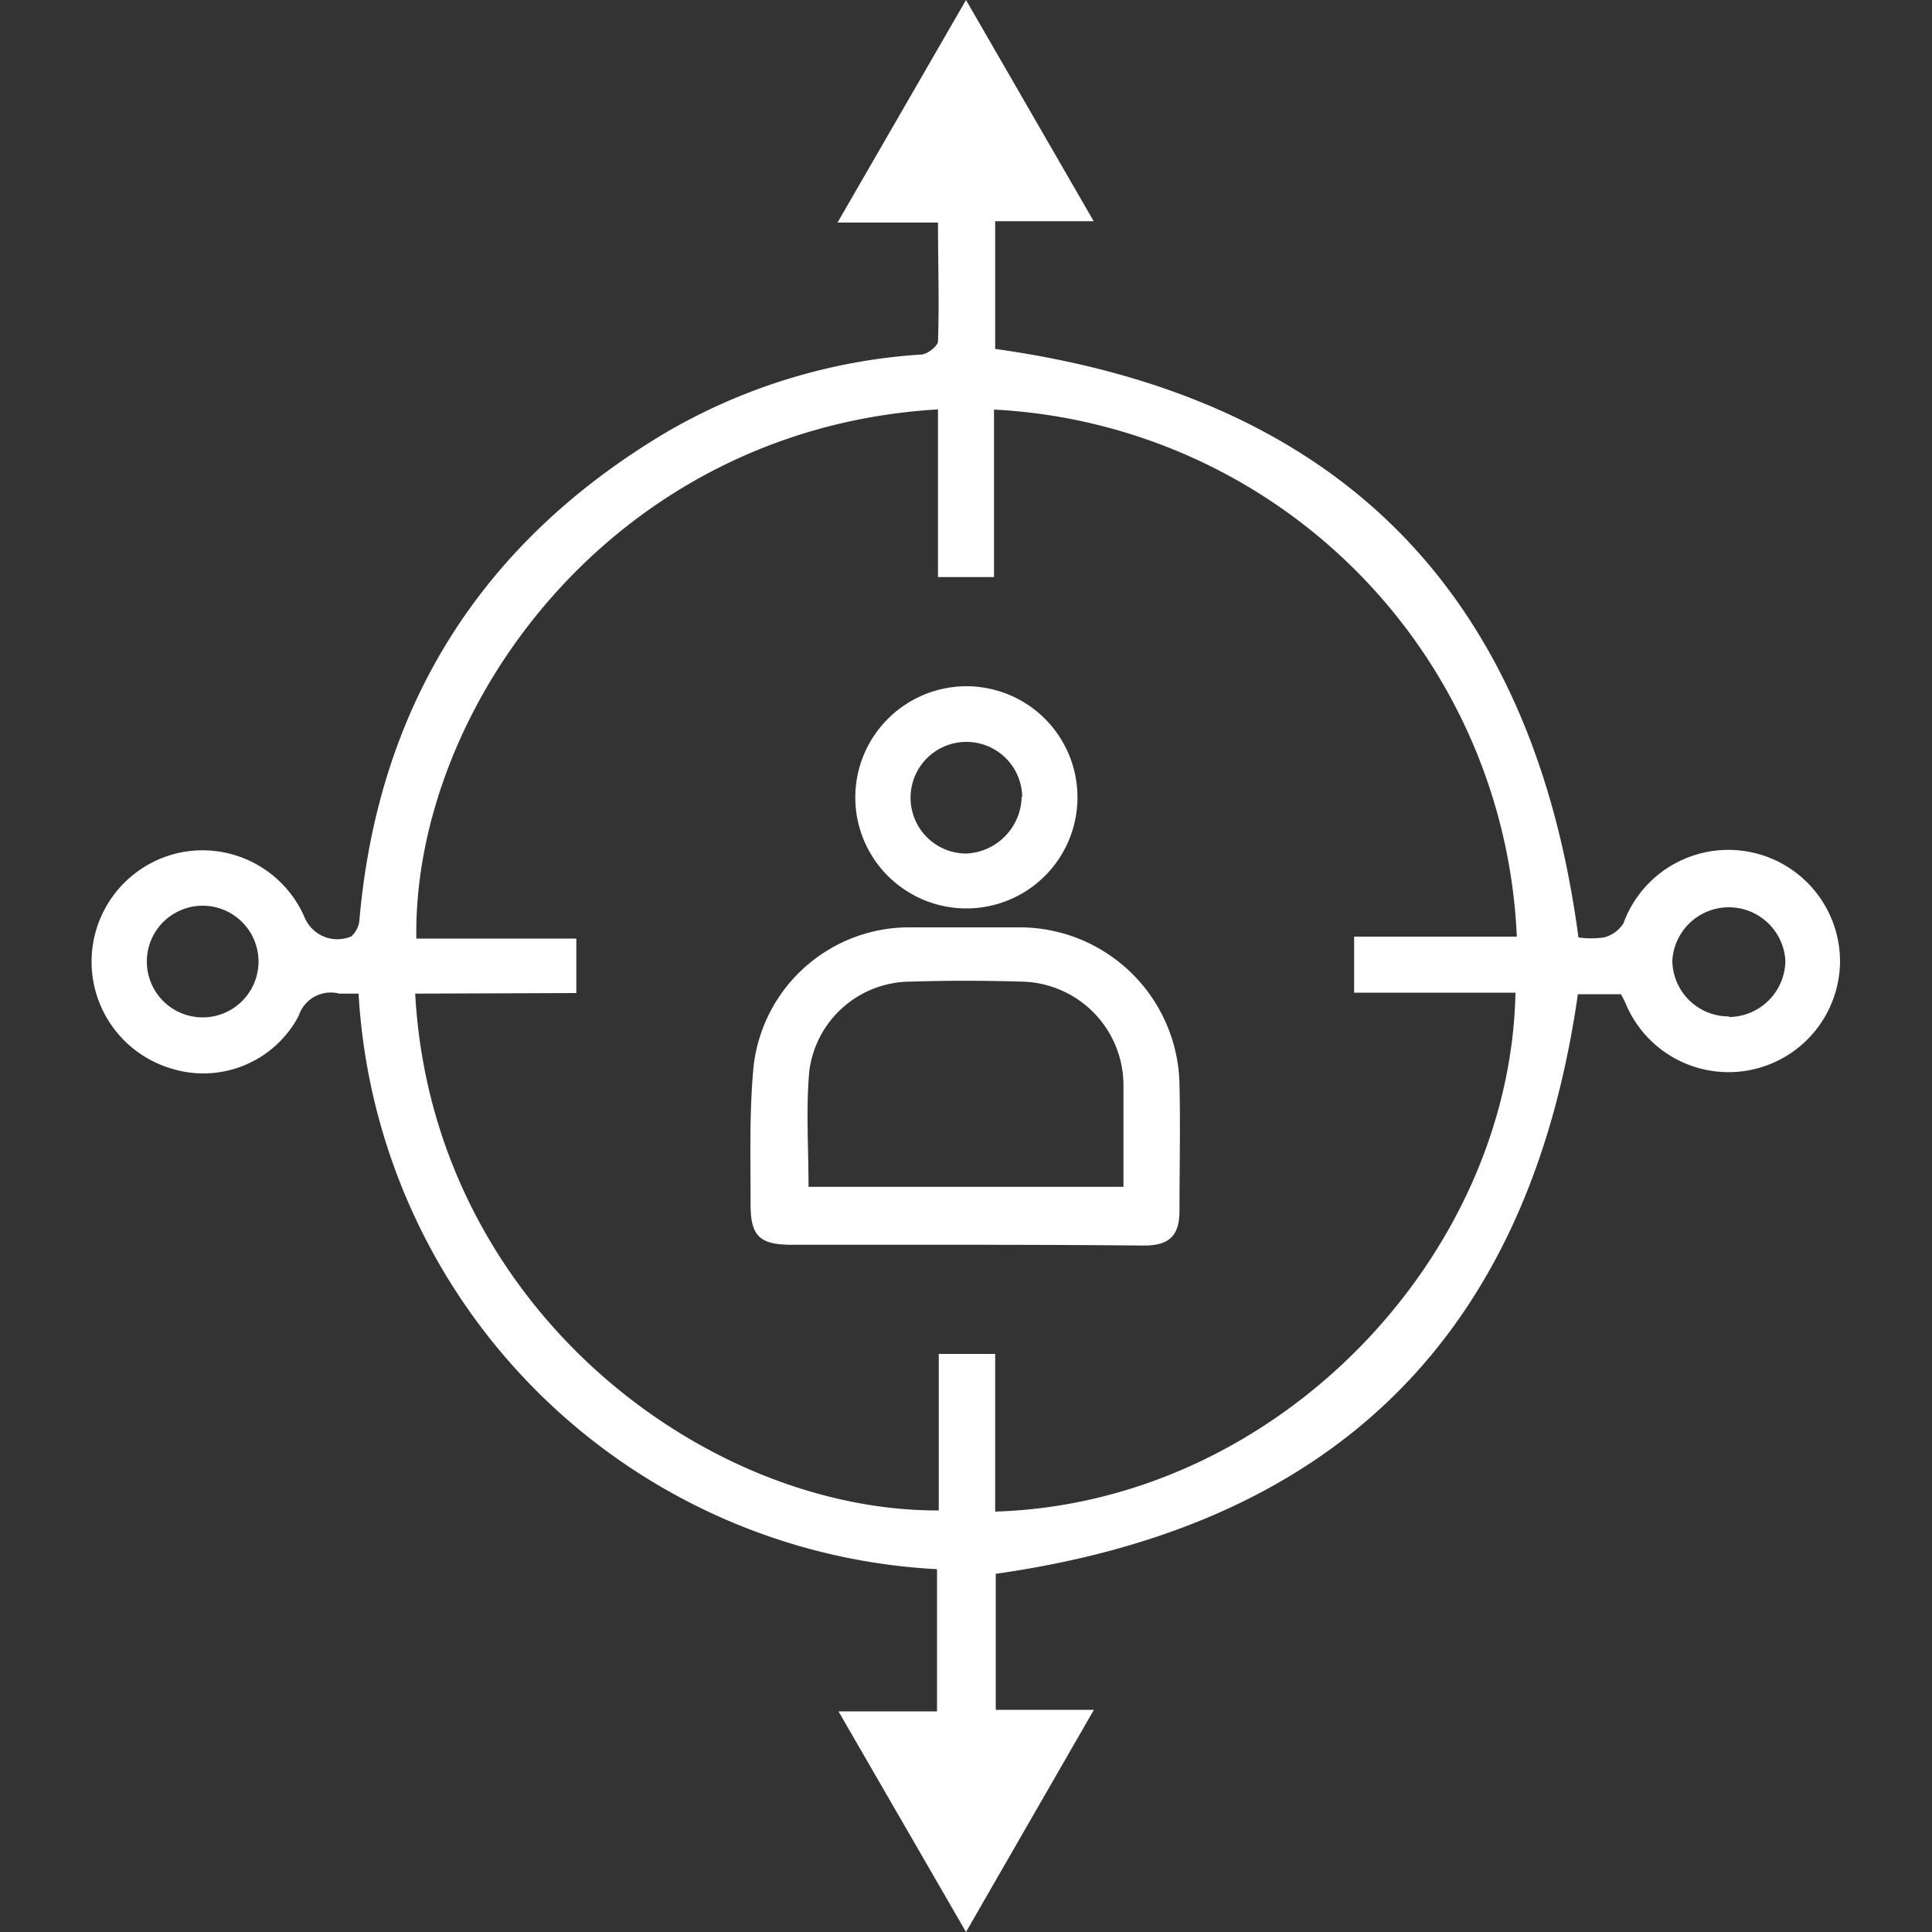
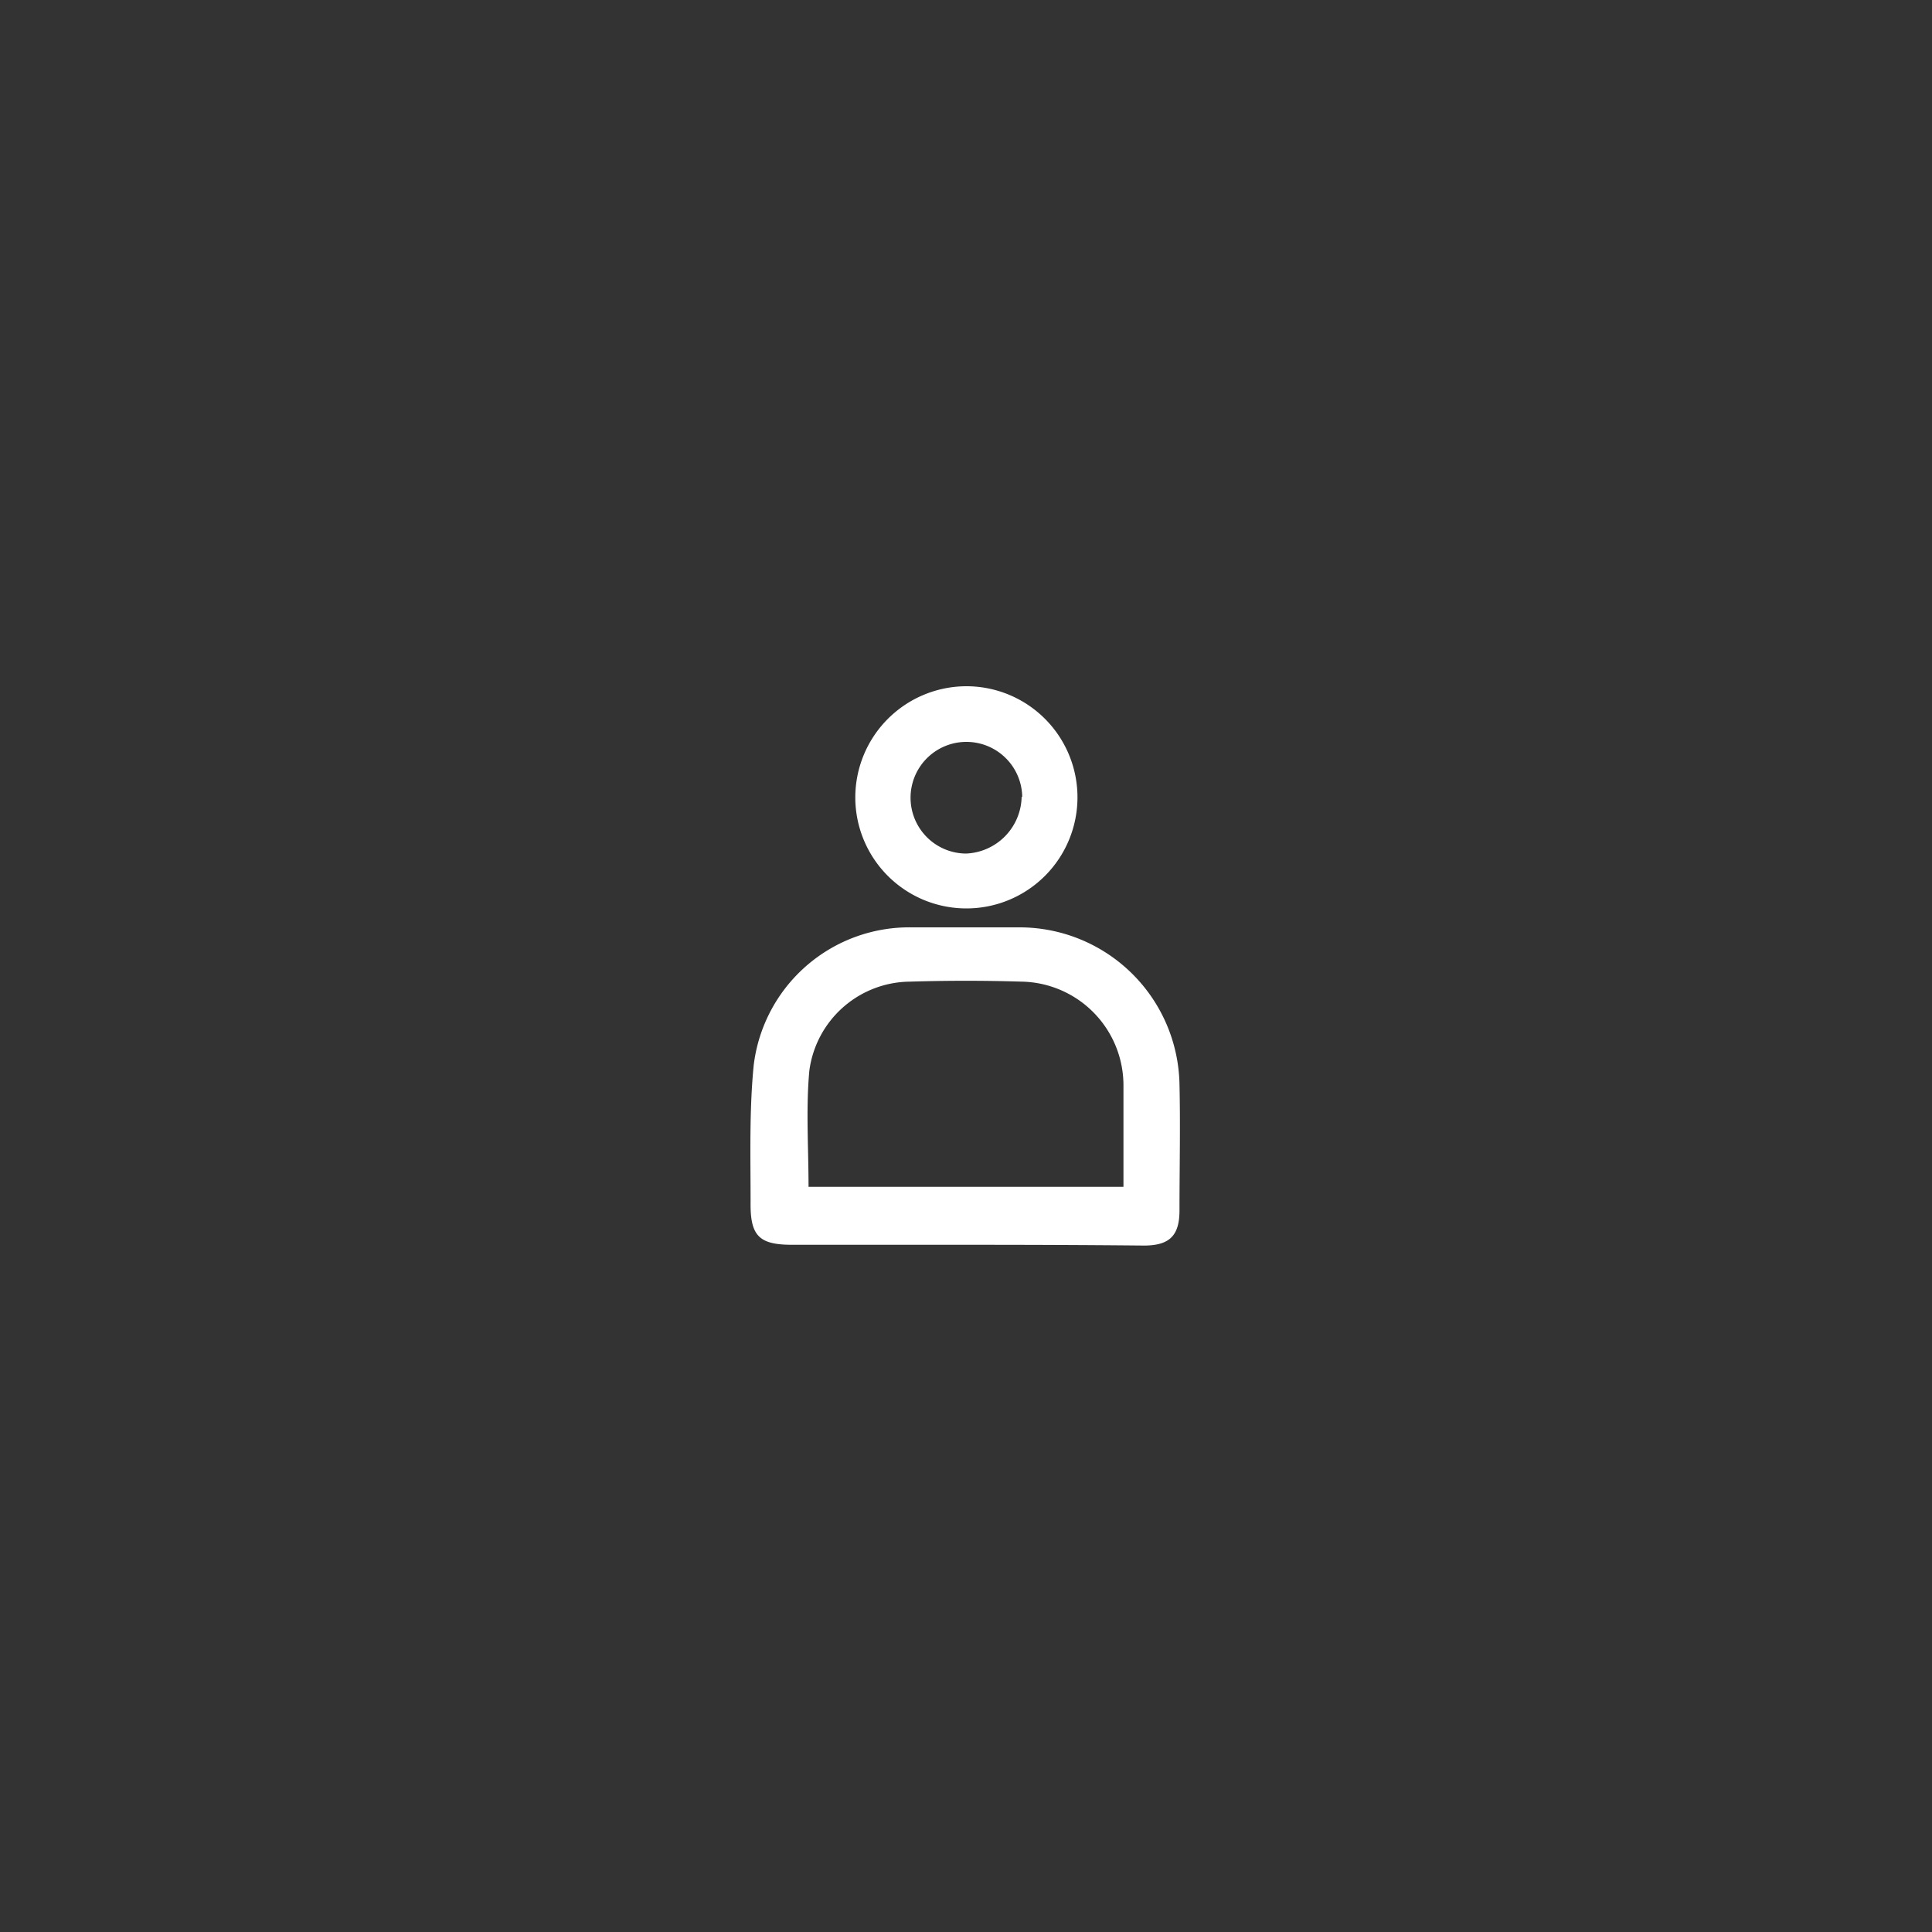
<svg xmlns="http://www.w3.org/2000/svg" id="Layer_1" data-name="Layer 1" width="100" height="100" fill="#ffffff" viewBox="0 0 100 100">
  <rect x="0" y="0" width="100" height="100" fill="#333333" stroke="none" />
  <title>Customer focus</title>
-   <path d="M18.56,51.43c-.39,0-.7,0-1,0a1.74,1.74,0,0,0-2.1,1.15,5.58,5.58,0,0,1-6.65,2.71,5.77,5.77,0,0,1,.56-11.17,5.76,5.76,0,0,1,6.39,3.35,1.84,1.84,0,0,0,2.42,1,1.3,1.3,0,0,0,.43-.93C19.61,36.41,25,28,34.53,22.35a30.06,30.06,0,0,1,13.14-4c.32,0,.87-.44.88-.68.07-2,0-4,0-6.15h-5.2L50,0l6.61,11.45h-5.1v6.61C69.29,20.54,79.32,30.6,81.7,48.52a4.62,4.62,0,0,0,1.33,0,1.71,1.71,0,0,0,1-.73,5.78,5.78,0,0,1,11.21,1.93,5.77,5.77,0,0,1-11.11,2.19c-.06-.14-.14-.28-.23-.45H81.67c-2.51,17.57-12.49,27.5-30.13,30V88.5h5.08L50,100l-6.6-11.42H48.5V81.22A31.64,31.64,0,0,1,18.56,51.43Zm2.93,0c.89,16.23,15,26.8,27.1,26.75v-8.1h2.92v8.16C66.15,77.79,78.17,65,78.44,51.38H70.09v-2.9h8.42A28.56,28.56,0,0,0,51.45,21.2v8.67h-2.9V21.19c-16.95,1-27.19,15.59-27,27.39h8.28V51.4Zm68,1.21a2.94,2.94,0,0,0,2.92-2.92,2.93,2.93,0,0,0-5.85,0A2.92,2.92,0,0,0,89.52,52.61ZM13.38,49.77a2.89,2.89,0,1,0-5.78,0,2.89,2.89,0,0,0,5.78,0Z" />
  <path d="M50.09,64.43H41c-1.71,0-2.17-.46-2.15-2.19,0-2.37-.07-4.75.16-7.09A8.11,8.11,0,0,1,47.2,48q2.8,0,5.61,0a8.28,8.28,0,0,1,8.24,8.12c.05,2.18,0,4.36,0,6.53,0,1.3-.51,1.81-1.81,1.82C56.2,64.44,53.15,64.43,50.09,64.43Zm-8.24-3h16.3c0-1.79,0-3.5,0-5.21a5.37,5.37,0,0,0-5.24-5.41q-2.92-.09-5.84,0a5.3,5.3,0,0,0-5.18,4.62C41.71,57.41,41.85,59.4,41.85,61.45Z" />
  <path d="M50,35.52a5.75,5.75,0,1,1-5.73,5.76A5.76,5.76,0,0,1,50,35.52Zm2.91,5.72A2.89,2.89,0,1,0,50,44.18,3,3,0,0,0,52.88,41.24Z" />
</svg>